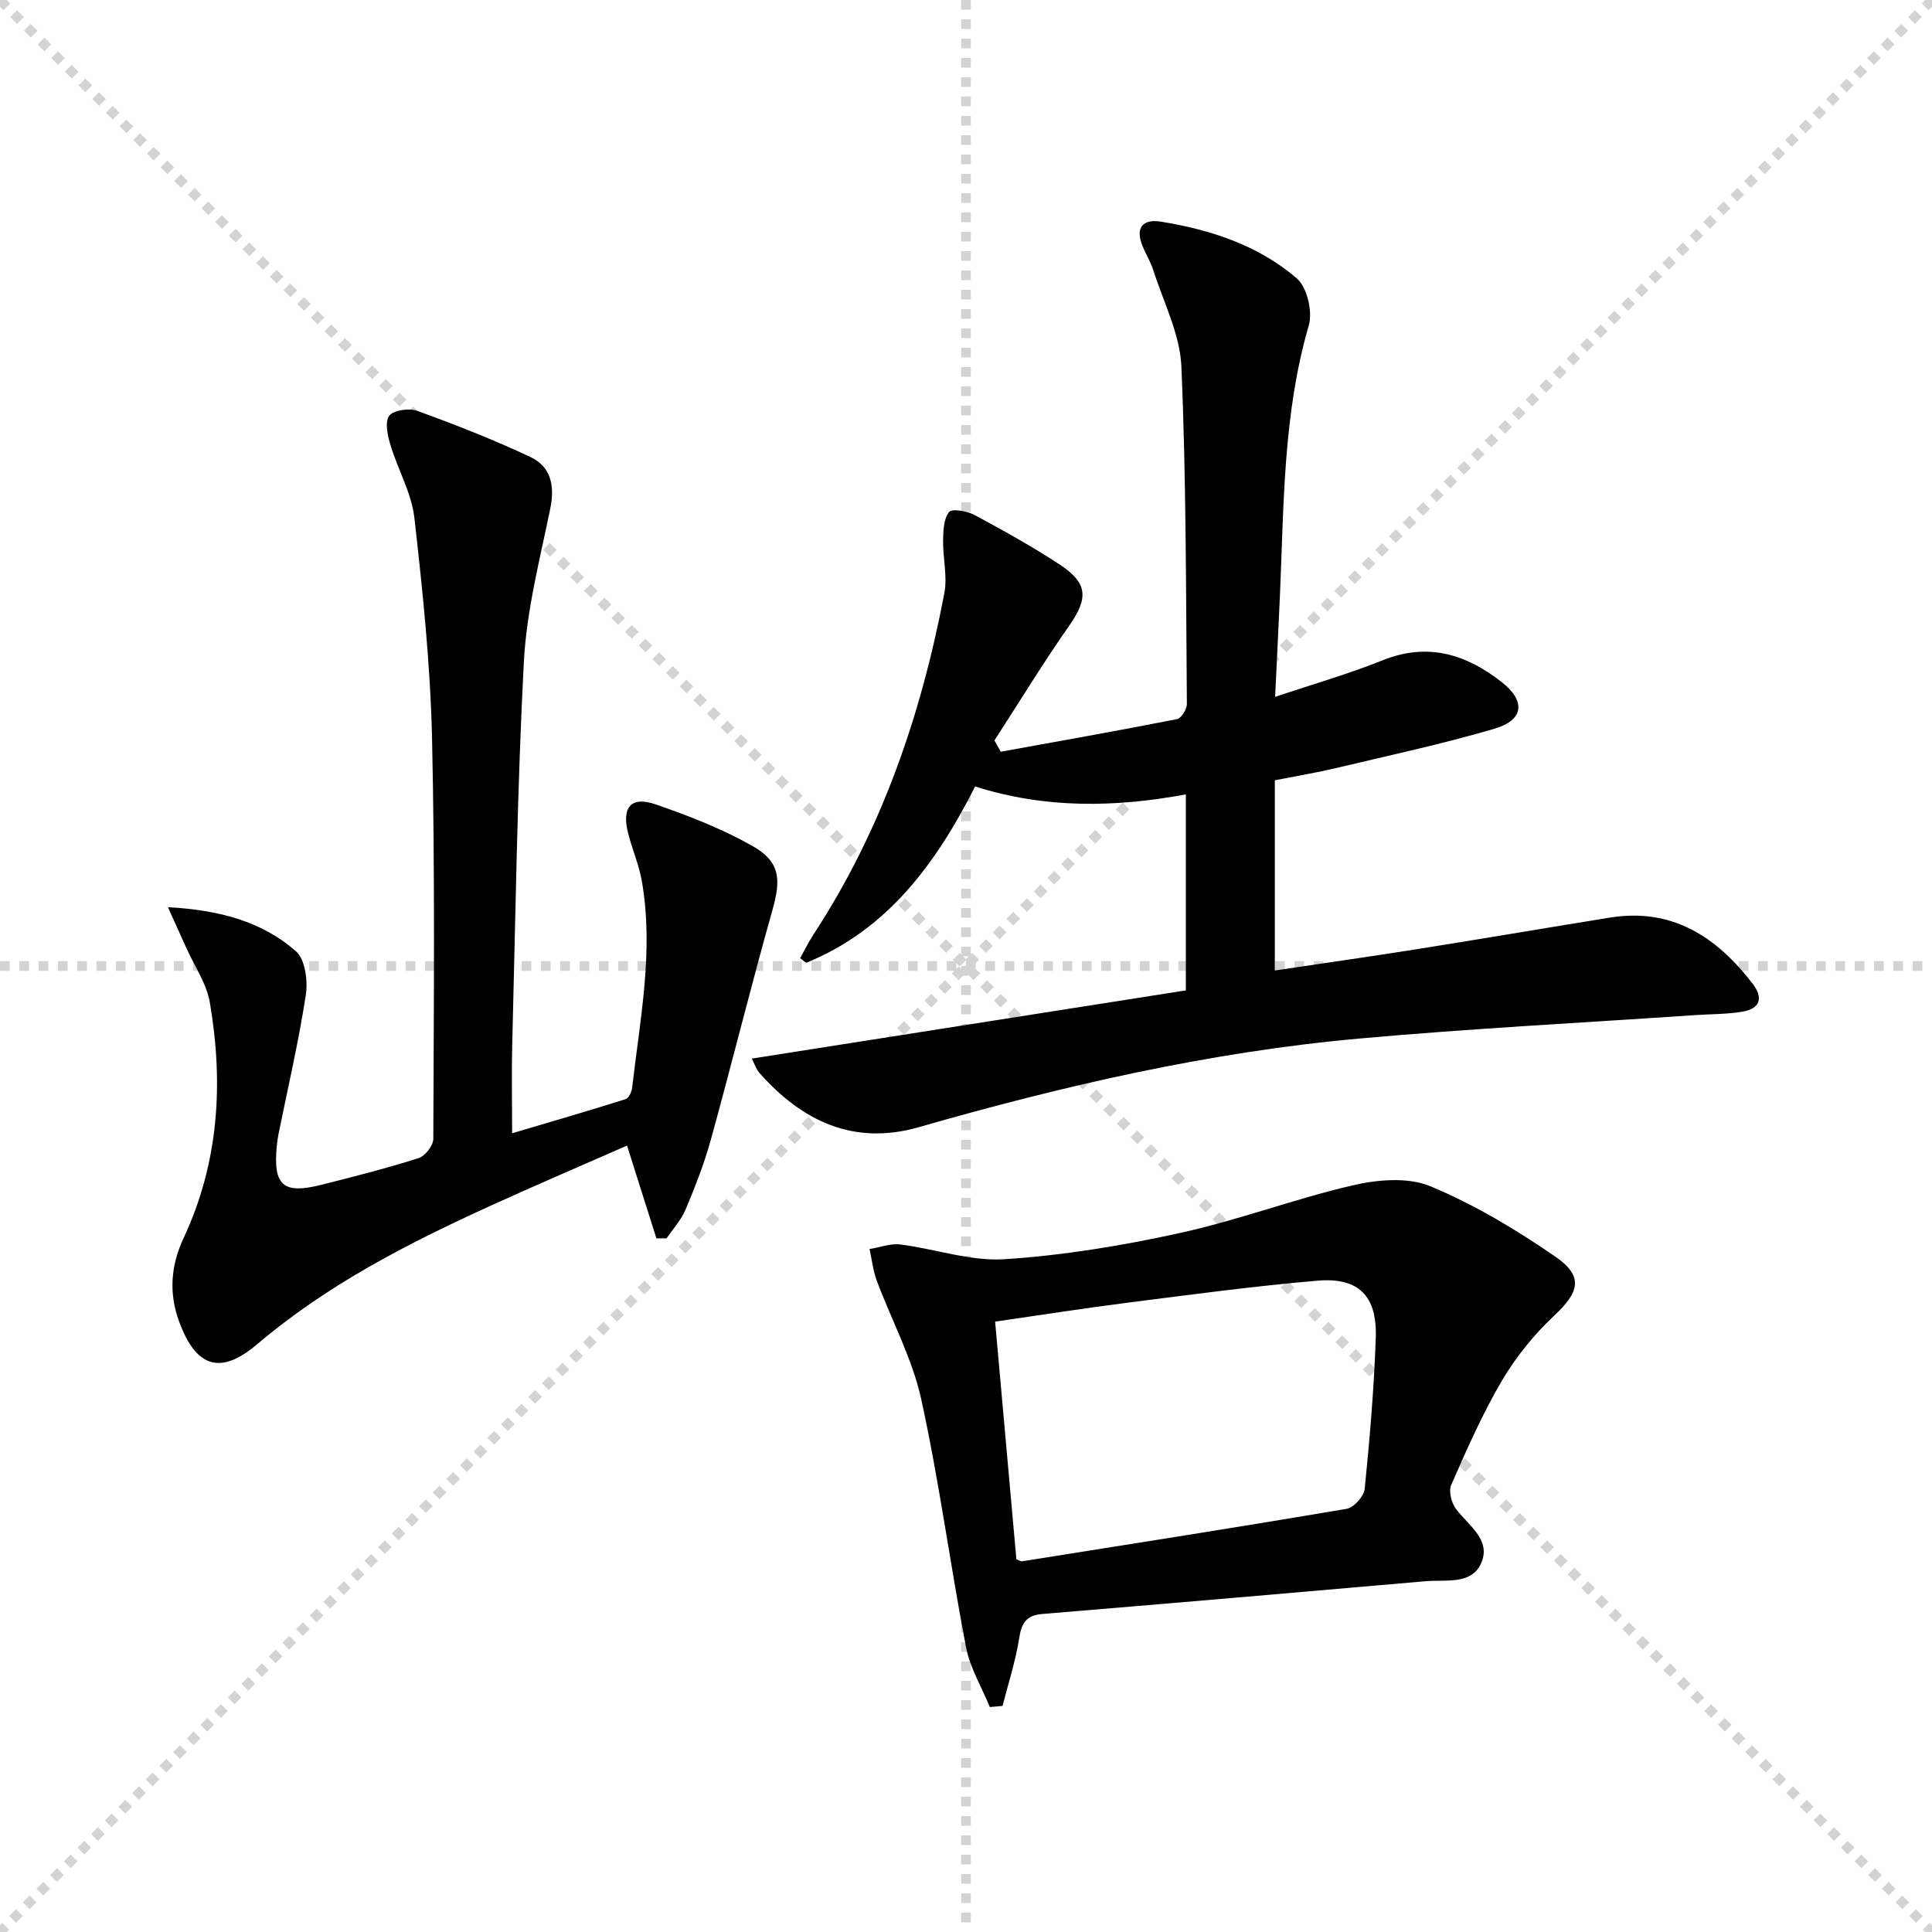
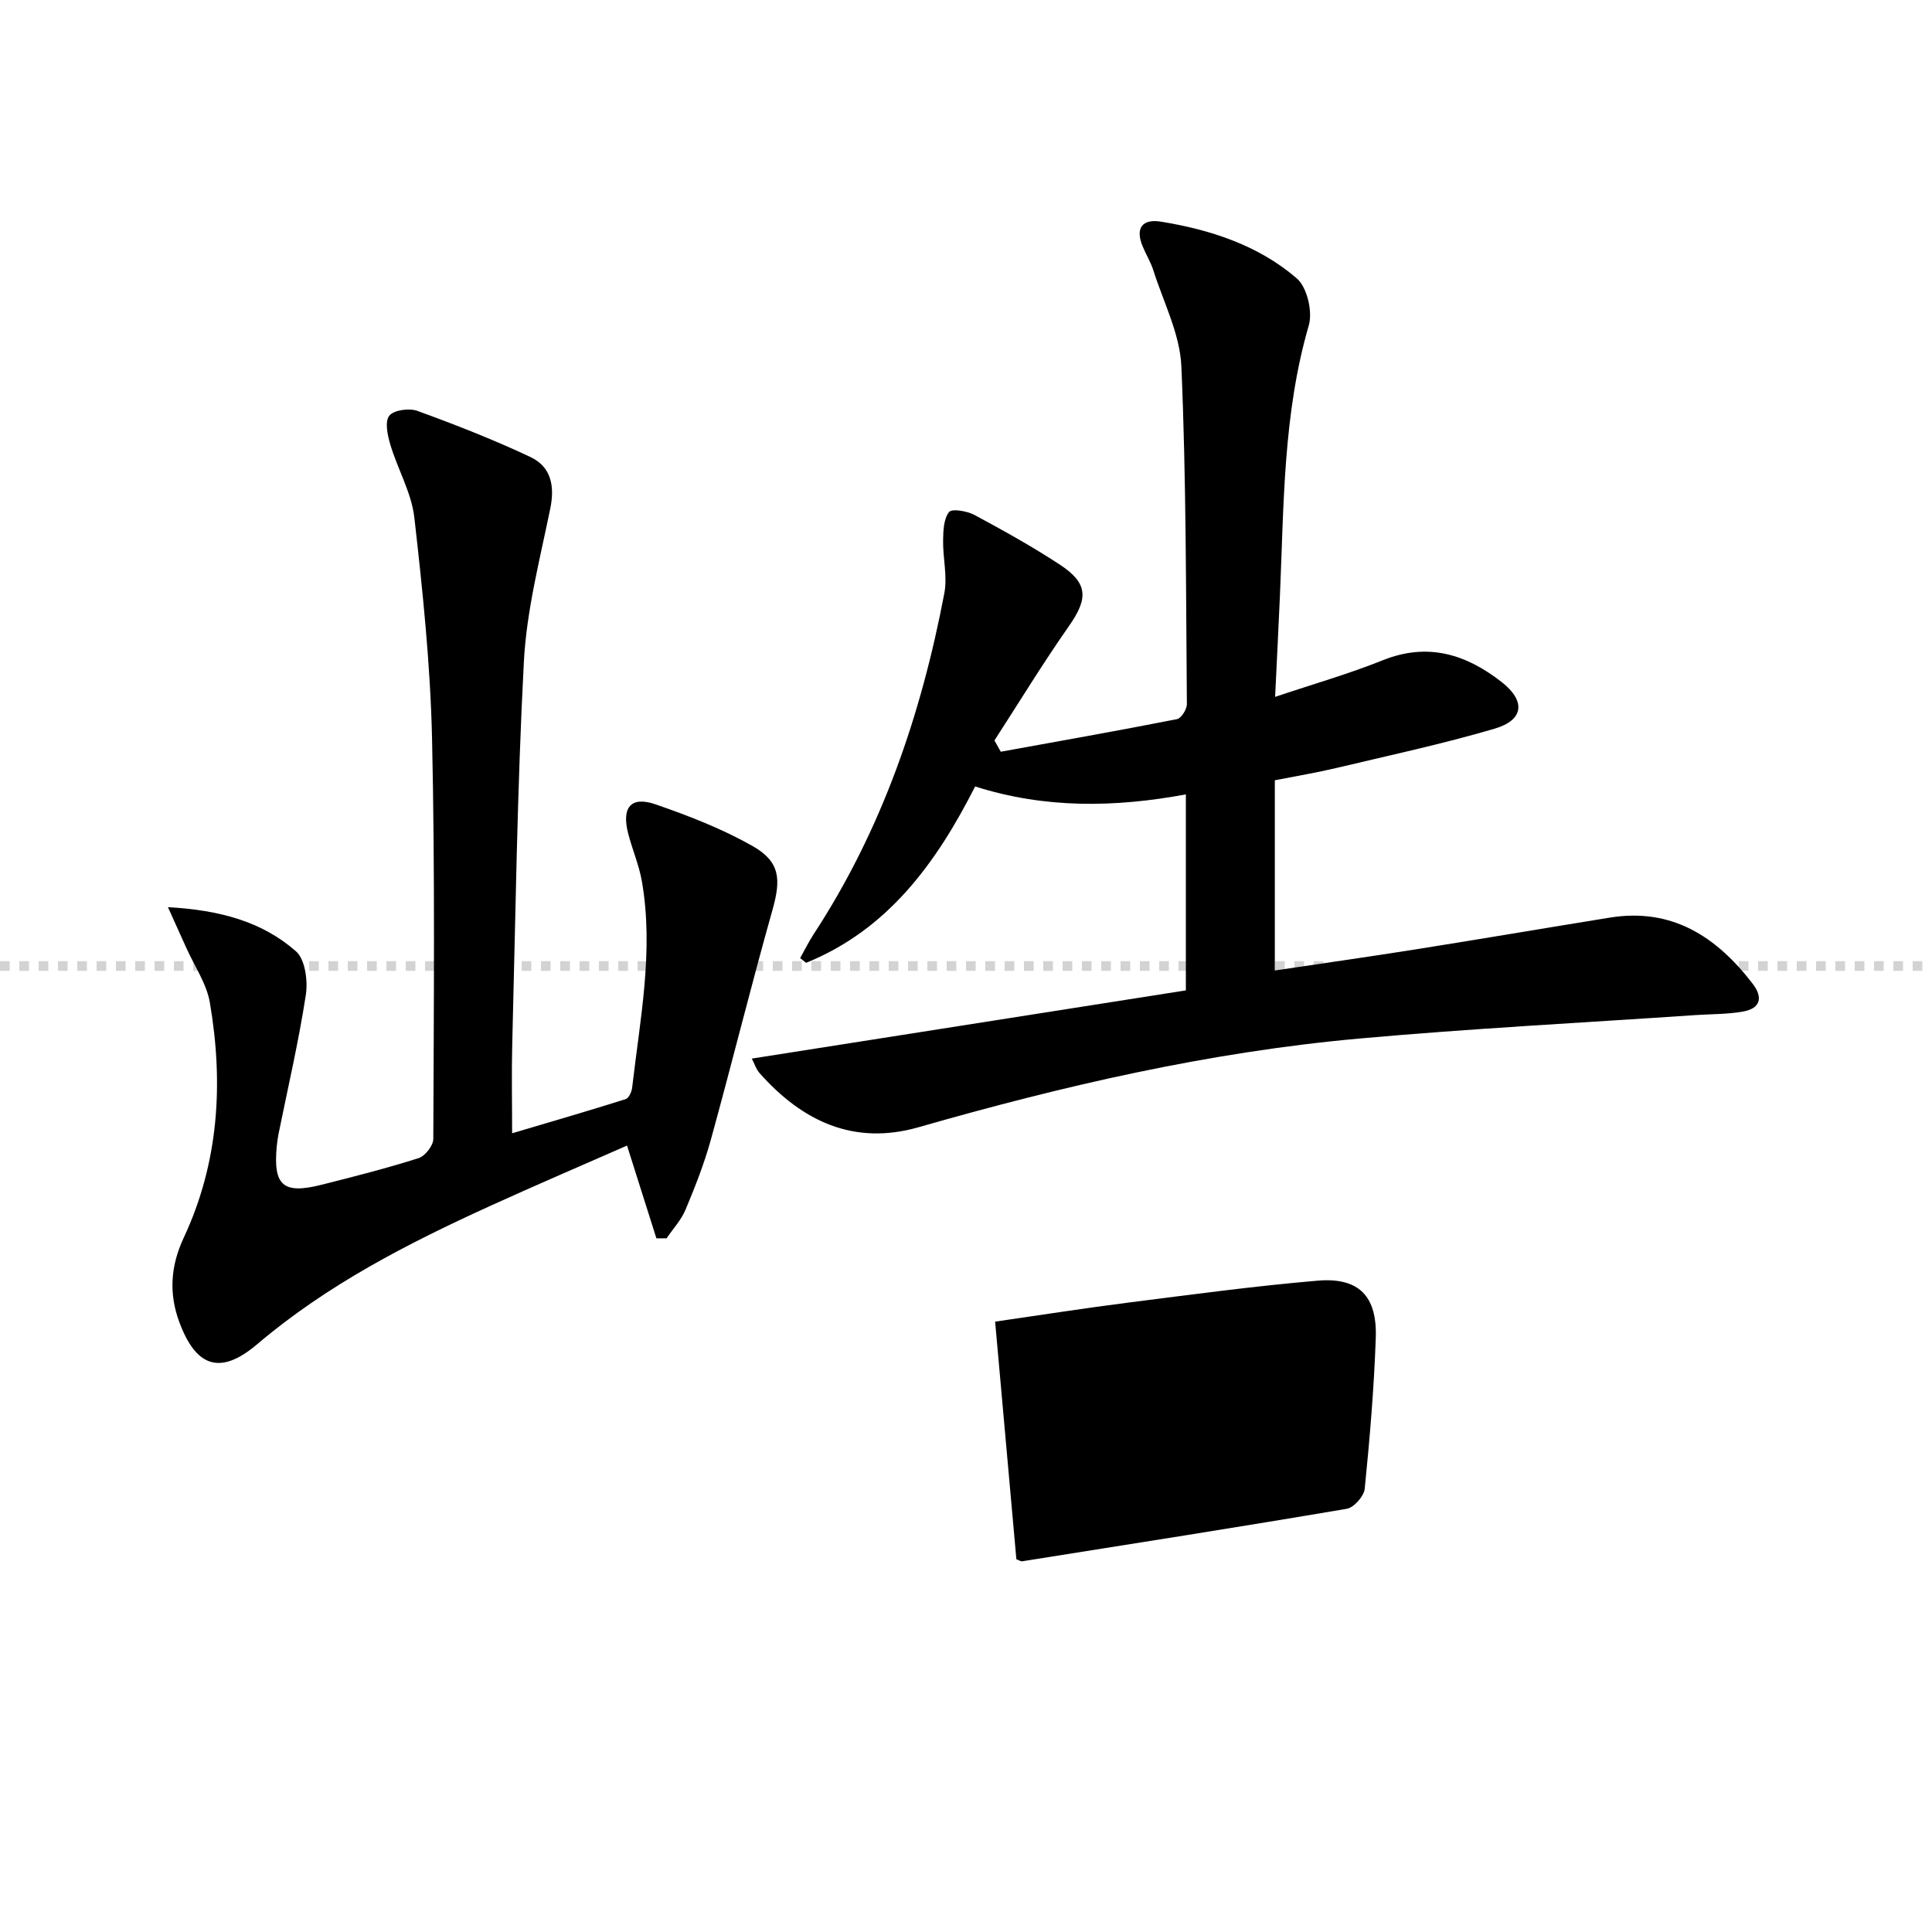
<svg xmlns="http://www.w3.org/2000/svg" enable-background="new 0 0 400 400" viewBox="0 0 400 400">
  <g stroke="lightgray" stroke-dasharray="1,1" stroke-width="1" transform="scale(2, 2)">
-     <line x1="0" y1="0" x2="200" y2="200" />
-     <line x1="200" y1="0" x2="0" y2="200" />
-     <line x1="100" y1="0" x2="100" y2="200" />
    <line x1="0" y1="100" x2="200" y2="100" />
  </g>
  <path d="m207.2 155.64c12.17-2.21 24.34-4.36 36.48-6.75.89-.17 2.06-2.05 2.05-3.13-.2-23.31-.13-46.63-1.14-69.91-.29-6.71-3.72-13.3-5.81-19.91-.55-1.72-1.54-3.3-2.23-4.99-1.55-3.78.01-5.68 3.81-5.06 10.28 1.67 20.16 4.89 28.12 11.74 2.14 1.84 3.32 6.88 2.49 9.74-5.33 18.32-5.15 37.12-5.97 55.85-.3 6.77-.64 13.55-1 21.06 7.91-2.66 15.23-4.75 22.26-7.57 9.32-3.75 17.24-1.28 24.63 4.49 5.02 3.93 4.66 7.88-1.49 9.68-10.81 3.17-21.86 5.54-32.84 8.15-3.87.92-7.81 1.57-12.62 2.52v39.38c9.45-1.41 19.28-2.81 29.08-4.36 13.44-2.13 26.86-4.42 40.29-6.59 12.91-2.08 22.09 3.98 29.56 13.69 2.23 2.9 1.57 5.14-2.04 5.77-3.25.57-6.6.5-9.91.73-23.2 1.58-46.44 2.77-69.6 4.86-31.01 2.79-61.25 9.78-91.14 18.35-13.4 3.84-24.09-1.24-32.93-11.22-.71-.81-1.05-1.95-1.6-2.99 30.13-4.74 59.95-9.42 89.87-14.12 0-14.16 0-27.06 0-40.58-14.63 2.71-29.1 2.98-43.63-1.64-8.07 15.91-18.11 29.67-34.99 36.51-.41-.32-.83-.65-1.24-.97.92-1.64 1.75-3.34 2.77-4.91 14.14-21.6 22.31-45.51 27.09-70.67.66-3.48-.32-7.25-.26-10.88.03-2.03.11-4.48 1.23-5.9.59-.75 3.73-.21 5.25.6 6 3.22 11.98 6.55 17.67 10.28 5.91 3.87 5.91 7.02 1.9 12.74-5.4 7.71-10.3 15.76-15.42 23.67.44.79.87 1.56 1.31 2.34z" fill="#000001" />
  <path d="m135.9 256.38c-1.95-6.16-3.9-12.31-6.08-19.2-9.27 4.08-18.83 8.16-28.28 12.47-17.13 7.8-33.78 16.33-48.3 28.66-7.65 6.5-12.68 4.73-16.13-4.63-2.18-5.9-1.79-11.61.92-17.4 7.29-15.58 8.27-32.02 5.42-48.7-.67-3.94-3.2-7.57-4.88-11.34-1.09-2.45-2.21-4.88-3.8-8.42 10.73.6 19.47 2.97 26.5 9.13 1.92 1.68 2.49 6.11 2.05 9.03-1.48 9.65-3.71 19.19-5.65 28.77-.16.81-.28 1.64-.36 2.47-.79 8.21 1.27 10.08 9.19 8.09 6.76-1.7 13.52-3.42 20.16-5.53 1.35-.43 3.05-2.6 3.05-3.97.1-27.66.36-55.33-.26-82.98-.35-15.24-1.94-30.48-3.66-45.64-.58-5.13-3.43-9.99-4.95-15.05-.59-1.95-1.21-4.79-.26-6.05.89-1.19 4.13-1.64 5.83-1.02 7.92 2.88 15.79 5.96 23.41 9.55 4.24 2 5.08 5.93 4.11 10.66-2.15 10.53-4.91 21.09-5.47 31.75-1.39 26.42-1.72 52.89-2.41 79.34-.15 5.79-.02 11.58-.02 18.26 7.86-2.33 15.72-4.61 23.52-7.07.64-.2 1.23-1.52 1.33-2.37 1.63-14.17 4.5-28.3 2.03-42.64-.58-3.4-2-6.65-2.86-10.01-1.39-5.41.59-7.77 5.7-6 6.86 2.37 13.73 5.04 20.02 8.6 5.77 3.26 5.95 6.89 4.17 13.22-4.46 15.8-8.39 31.75-12.76 47.58-1.36 4.94-3.26 9.76-5.24 14.5-.9 2.15-2.6 3.97-3.93 5.94-.73 0-1.42 0-2.11 0z" fill="#000001" />
-   <path d="m204.94 353.43c-1.69-4.12-4.1-8.09-4.93-12.37-3.29-17.1-5.56-34.41-9.29-51.41-1.86-8.44-6.15-16.33-9.2-24.52-.77-2.08-1.01-4.35-1.49-6.53 2.14-.34 4.34-1.2 6.4-.94 7.22.91 14.48 3.51 21.57 3.05 12.19-.8 24.39-2.81 36.33-5.44 12.08-2.65 23.77-7.09 35.83-9.88 5.11-1.18 11.38-1.71 15.98.21 9.08 3.78 17.73 8.96 25.86 14.56 5.96 4.11 4.99 7.37-.28 12.29-4.18 3.91-7.92 8.57-10.82 13.5-4.03 6.85-7.24 14.21-10.45 21.5-.57 1.3.06 3.73 1.01 4.98 2.57 3.39 7.2 6.31 5.28 11.02-1.94 4.76-7.37 3.55-11.54 3.92-26.47 2.32-52.94 4.59-79.42 6.79-3.35.28-4.29 1.92-4.78 5.06-.74 4.72-2.25 9.32-3.43 13.97-.87.08-1.75.16-2.63.24zm5.49-30.6c.59.21.92.46 1.19.42 22.41-3.56 44.83-7.07 67.21-10.87 1.48-.25 3.56-2.6 3.72-4.14 1.04-10.39 1.93-20.82 2.29-31.26.3-8.67-3.55-12.56-12.05-11.83-13.04 1.11-26.04 2.87-39.03 4.52-9.17 1.16-18.3 2.6-27.73 3.96 1.5 16.74 2.96 33.03 4.4 49.2z" fill="#000001" />
+   <path d="m204.94 353.43zm5.49-30.6c.59.21.92.46 1.19.42 22.41-3.56 44.83-7.07 67.21-10.87 1.48-.25 3.56-2.6 3.72-4.14 1.04-10.39 1.93-20.82 2.29-31.26.3-8.67-3.55-12.56-12.05-11.83-13.04 1.11-26.04 2.87-39.03 4.52-9.17 1.16-18.3 2.6-27.73 3.96 1.5 16.74 2.96 33.03 4.4 49.2z" fill="#000001" />
</svg>